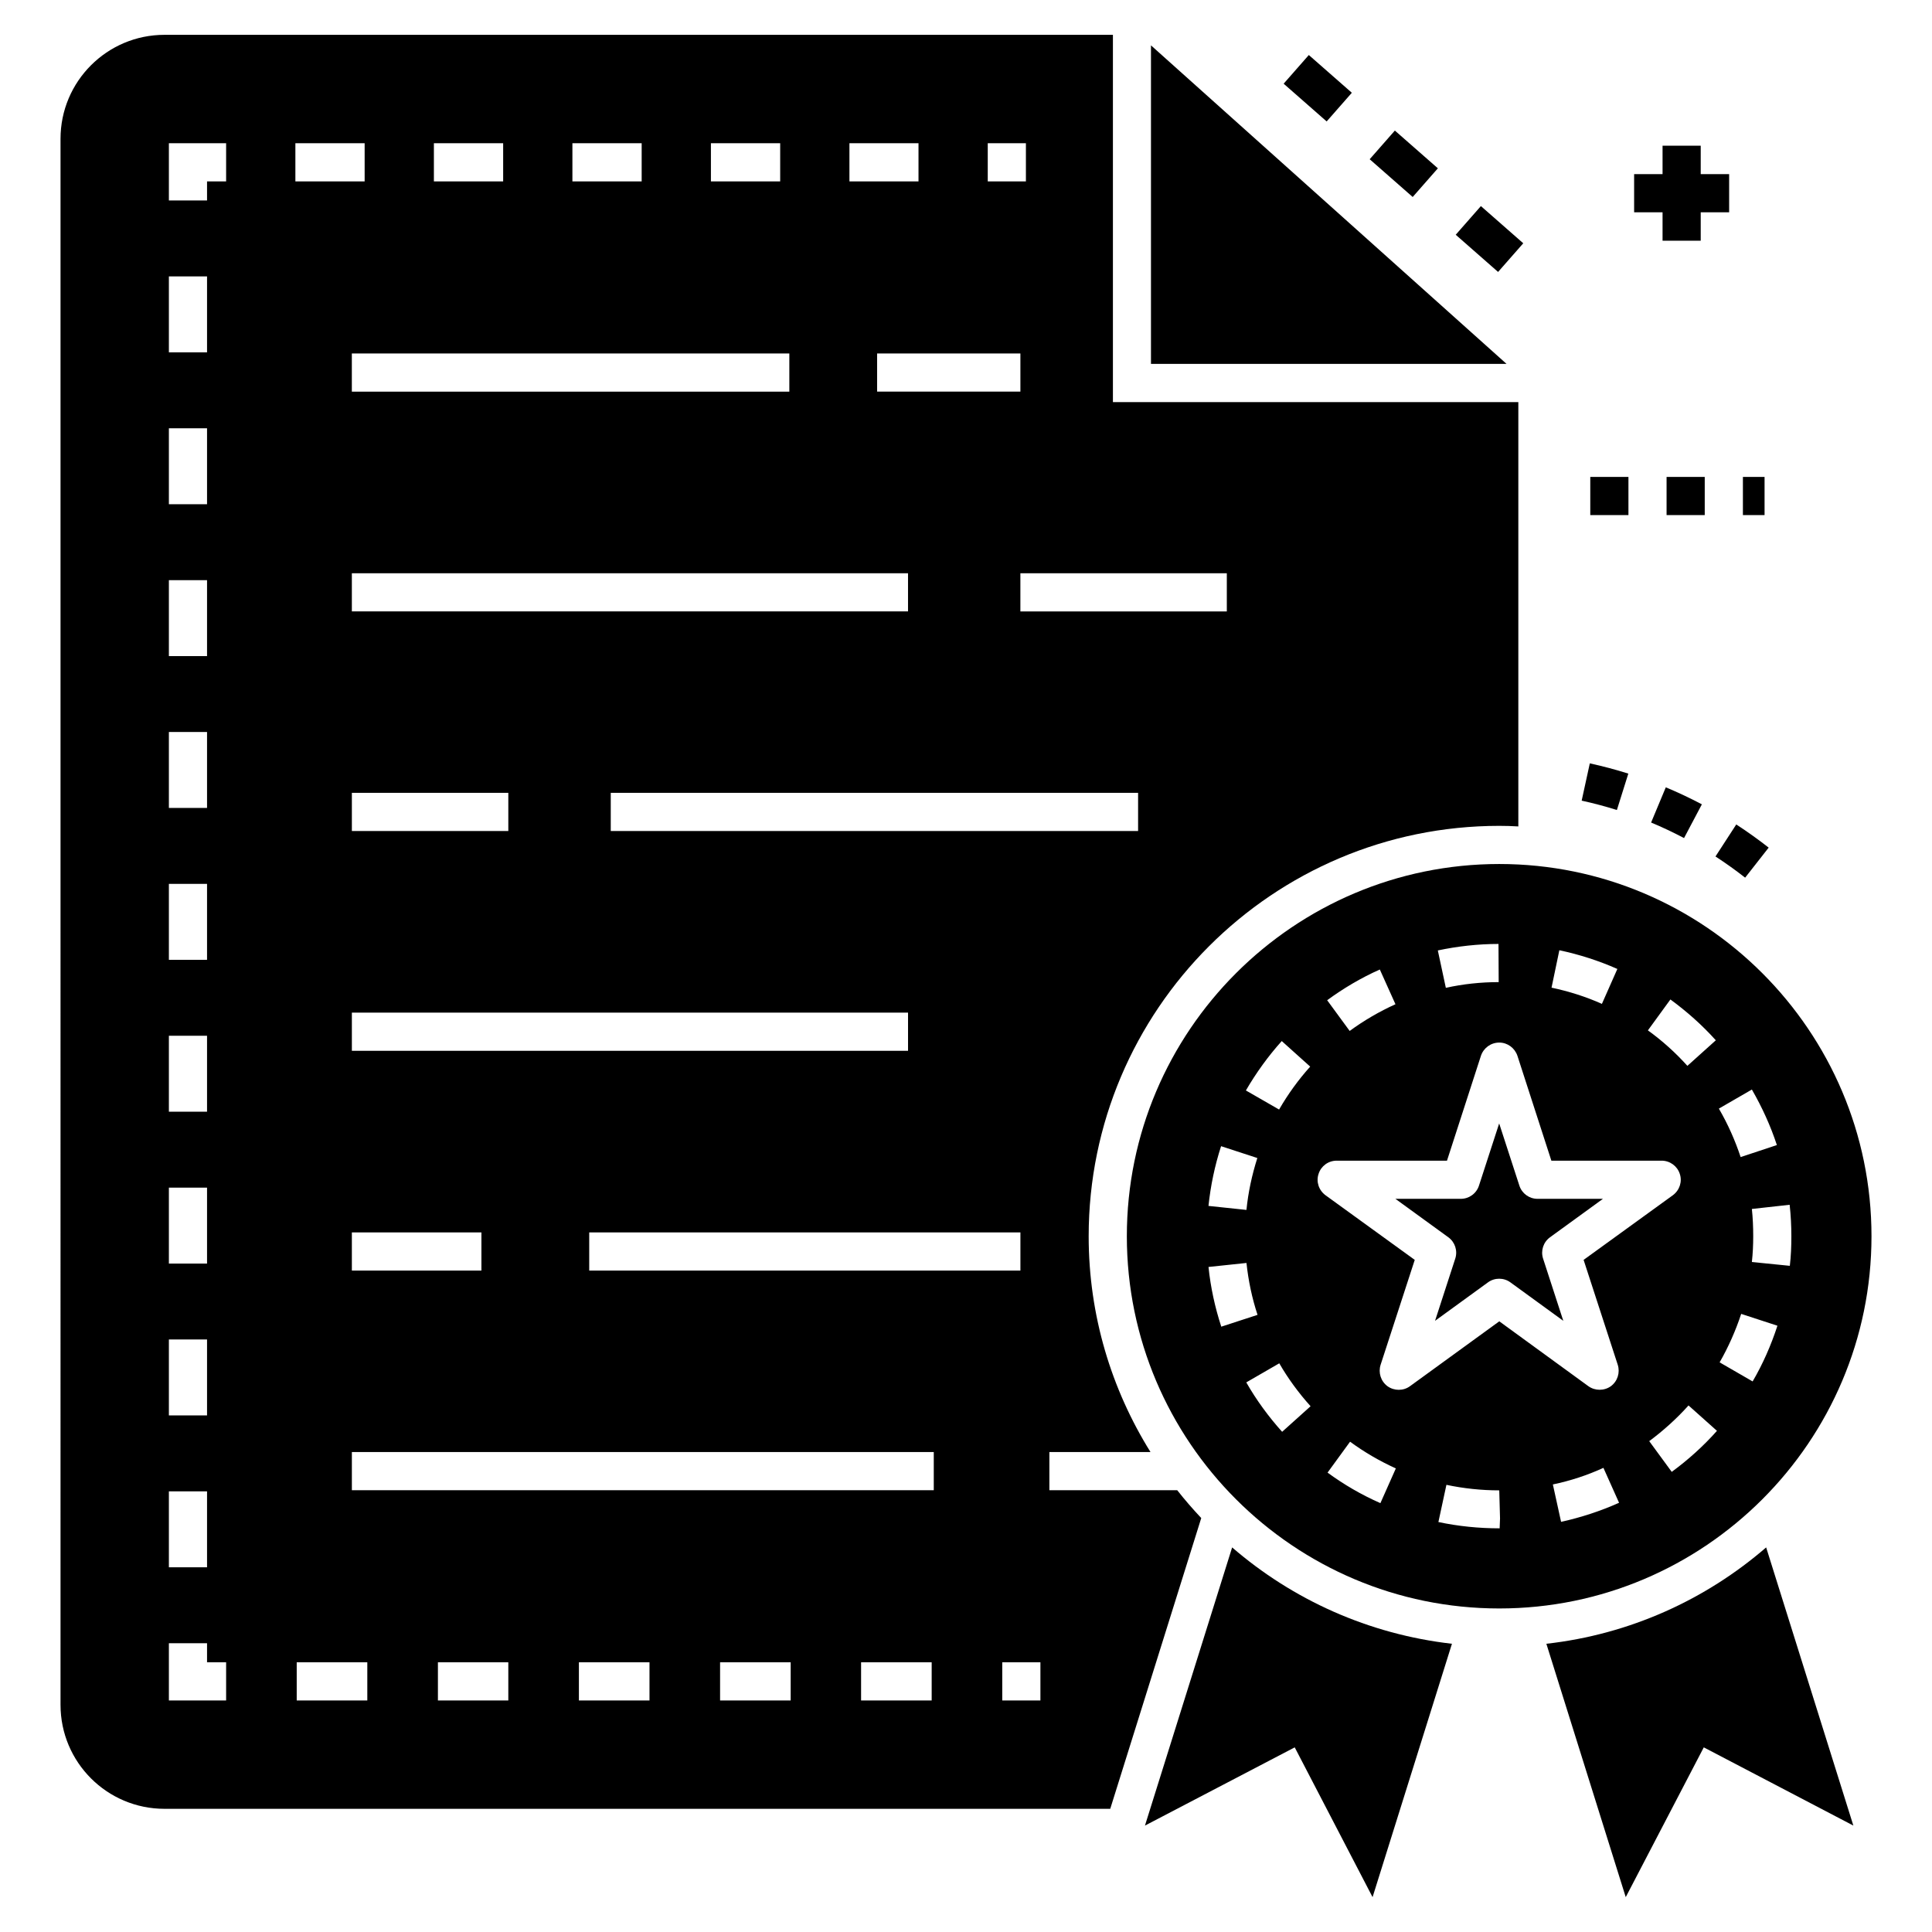
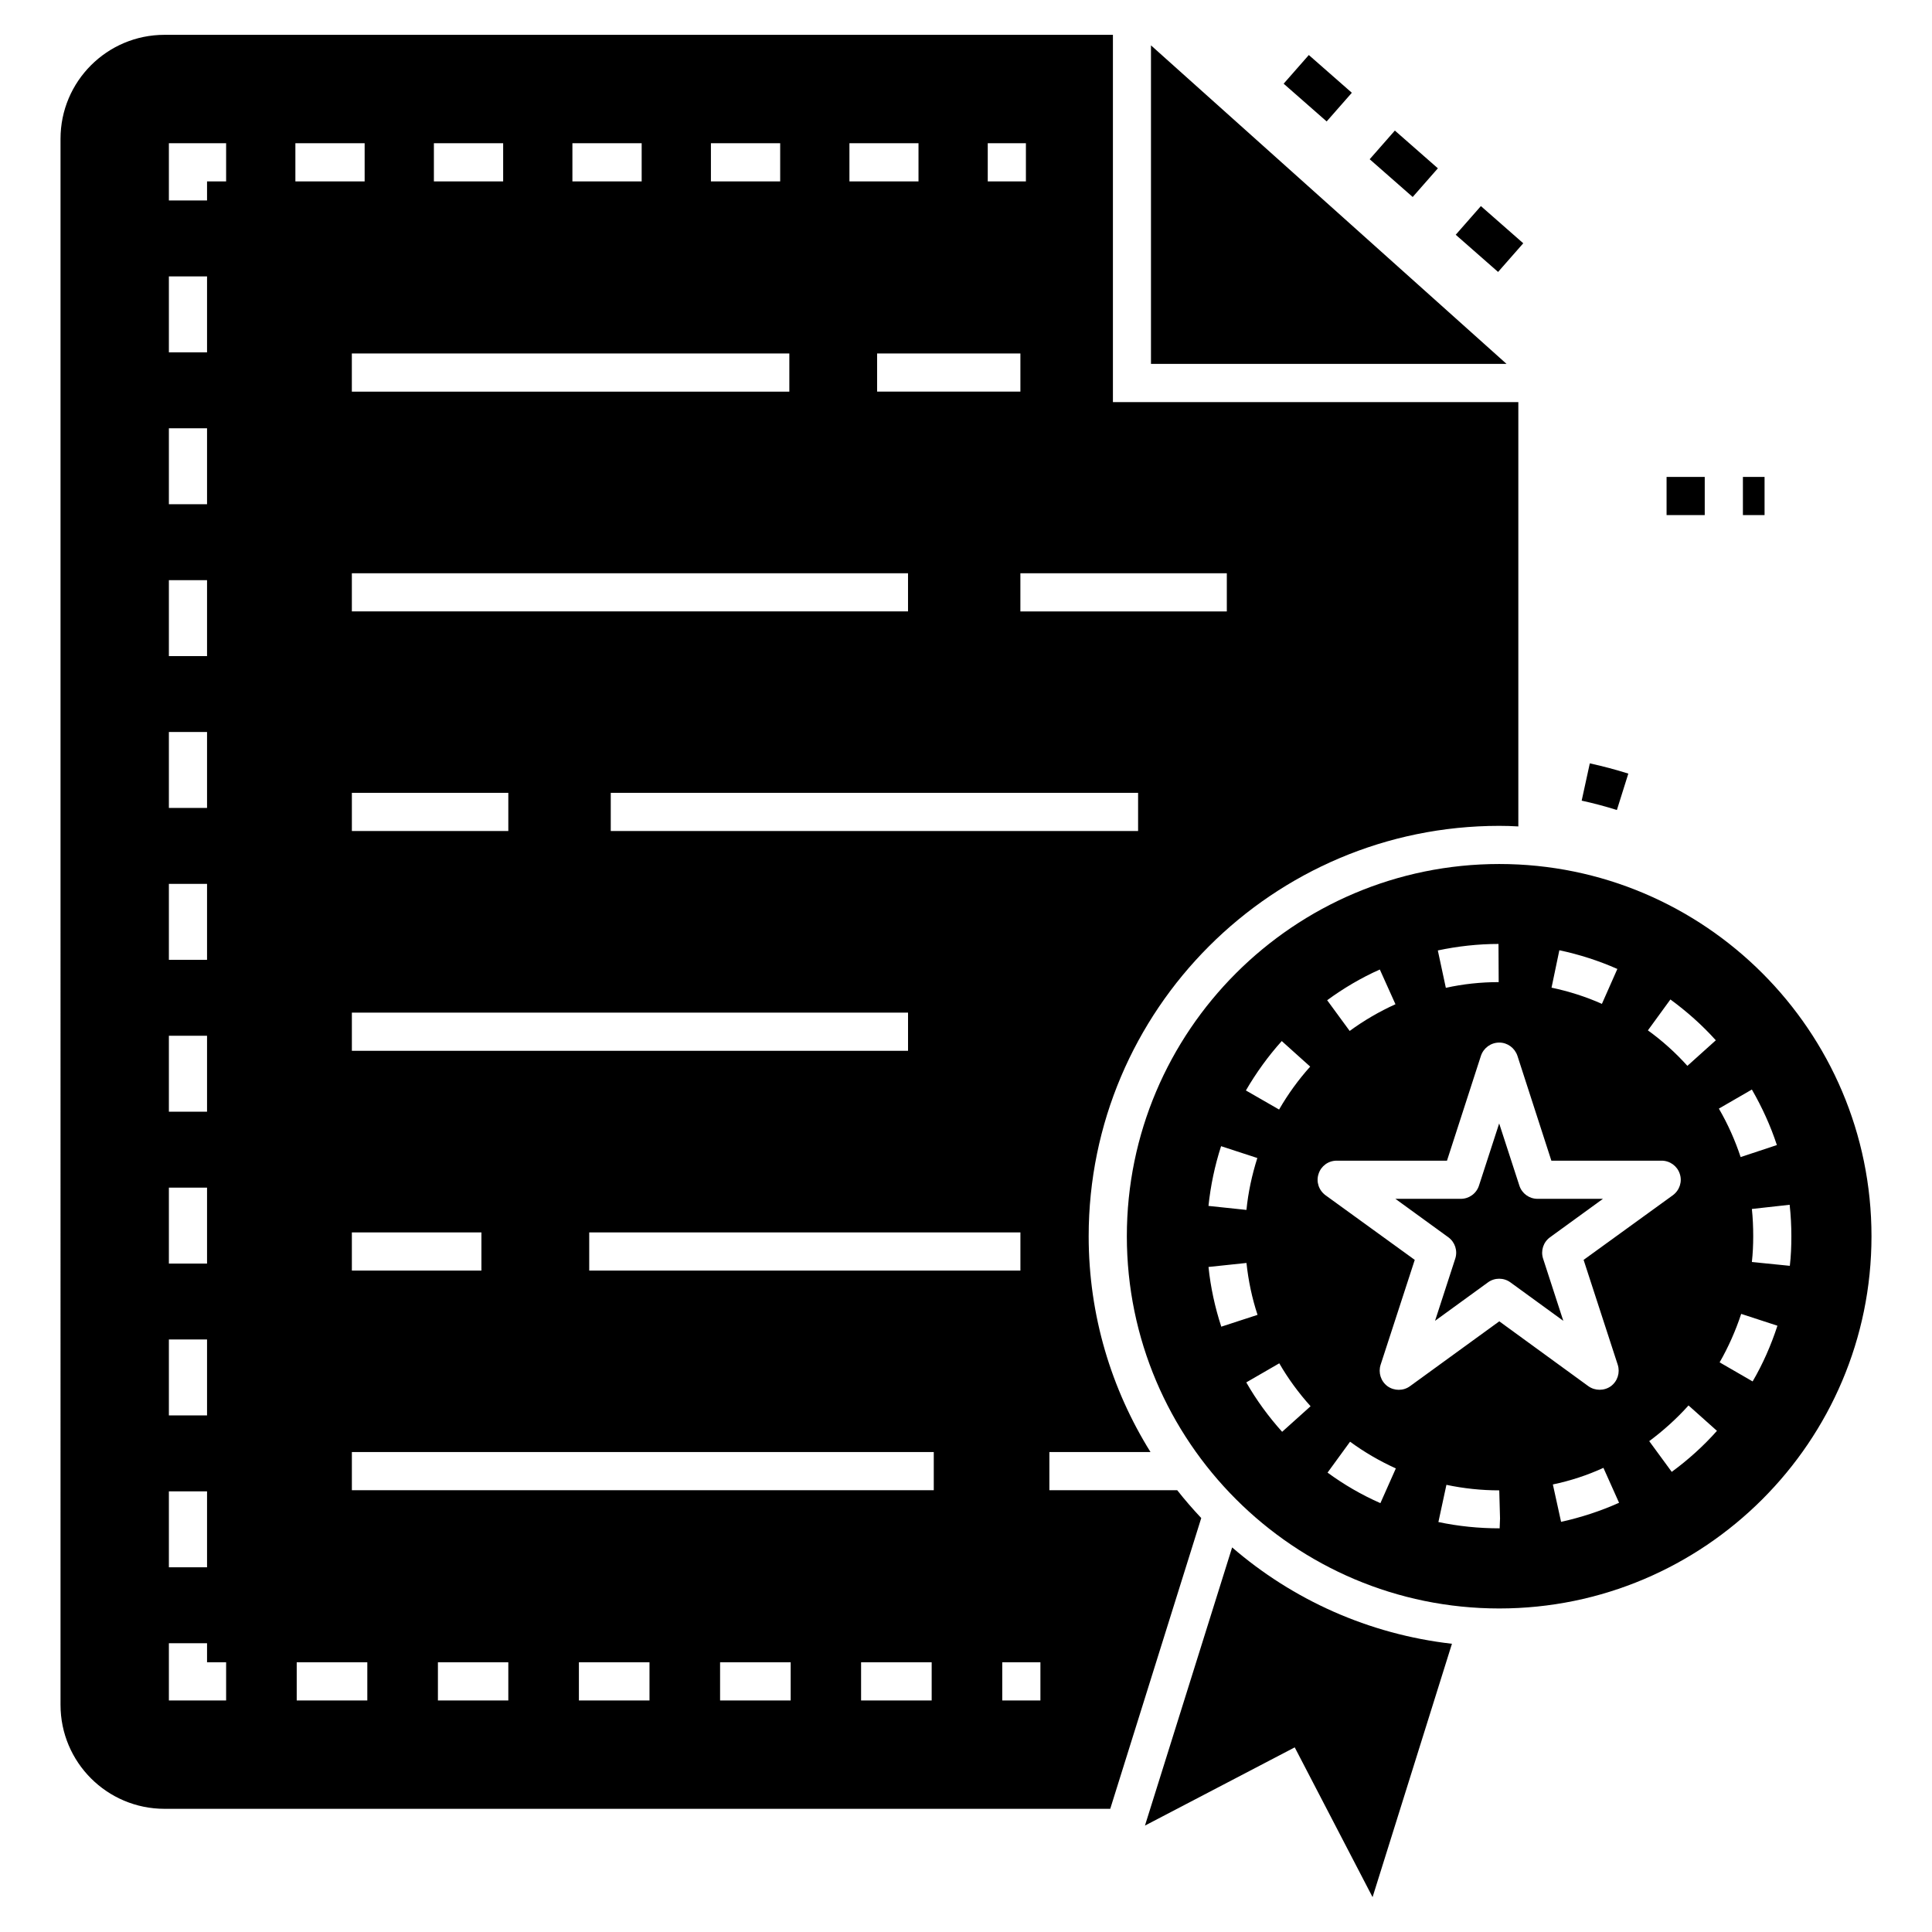
<svg xmlns="http://www.w3.org/2000/svg" fill="#000000" width="800px" height="800px" version="1.1" viewBox="144 144 512 512">
  <g>
    <path d="m449.02 240.44h94.234l-94.234-84.418z" />
    <path d="m160.04 595.8c0 15.219 12.336 27.555 27.555 27.555h250.63l24.117-77.055c-2.223-2.375-4.348-4.805-6.371-7.383h-33.875v-10.113h26.797c-10.363-16.633-16.383-36.203-16.383-57.184 0-59.965 48.793-108.76 108.81-108.76 1.668 0 3.387 0.051 5.055 0.152v-112.45h-107.44v-97.332h-251.34c-15.219 0-27.555 12.336-27.555 27.555zm81.301-1.164h-18.707v-10.113h18.707zm37.367 0h-18.656v-10.113h18.656zm37.414 0h-18.707v-10.113h18.707zm37.414 0h-18.707v-10.113h18.707zm37.367 0h-18.707v-10.113h18.707zm0.555-55.719h-154.21v-10.113h154.21zm-6.824-243v10.113h-147.39v-10.113zm-8.191-48.133v-10.113h37.973v10.113zm-97.734 106.33v10.113h-41.461v-10.113zm105.93 58.246v10.113h-147.39v-10.113zm29.781 58.246v10.113h-114.27v-10.113zm-142.84 0v10.113h-34.332v-10.113zm148.14 124.03h-10.113v-10.113h10.113zm25.887-230.41h-139.75v-10.113h139.75zm23.512-68.309v10.113h-54.707v-10.113zm-63.355-113.96h10.113v10.113h-10.113zm-36.656 0h18.305v10.113h-18.305zm-15.926 65.832h-115.94v-10.113h115.94zm-20.781-65.832h18.355v10.113h-18.355zm-36.707 0h18.355v10.113h-18.355zm-36.707 0h18.355v10.113h-18.355zm-36.707 0h18.355v10.113h-18.355zm-33.523 0h15.168v10.113h-5.055v5.055h-10.113zm0 35.293h10.113v20.125h-10.113zm0 40.246h10.113v20.125h-10.113zm0 40.246h10.113v20.125h-10.113zm0 40.246h10.113v20.125h-10.113zm0 40.246h10.113v20.125h-10.113zm0 40.25h10.113v20.125h-10.113zm0 40.246h10.113v20.125h-10.113zm0 40.246h10.113v20.125h-10.113zm0 40.246h10.113v20.125h-10.113zm0 40.246h10.113v5.055h5.055v10.113h-15.168z" />
-     <path d="m606.48 376.59 6.238-7.961c-2.766-2.164-5.656-4.231-8.594-6.137l-5.504 8.484c2.688 1.746 5.332 3.637 7.859 5.613z" />
-     <path d="m581.56 361.98c2.957 1.234 5.894 2.621 8.727 4.117l4.727-8.941c-3.102-1.637-6.316-3.156-9.559-4.508z" />
    <path d="m563.16 356.18c3.125 0.68 6.266 1.516 9.332 2.481l3.031-9.648c-3.356-1.055-6.789-1.969-10.207-2.715z" />
    <path d="m558.29 494.03-5.356-16.488c-0.676-2.082 0.062-4.363 1.836-5.652l14.027-10.188h-17.336c-2.191 0-4.133-1.41-4.809-3.492l-5.356-16.488-5.356 16.488c-0.676 2.082-2.621 3.492-4.809 3.492h-17.336l14.027 10.188c1.773 1.289 2.512 3.57 1.836 5.652l-5.356 16.488 14.027-10.191c1.773-1.289 4.172-1.289 5.945 0z" />
    <path d="m541.32 372.97c-54.402 0-98.695 44.242-98.695 98.645 0 54.402 44.293 98.645 98.695 98.645 54.352 0 98.645-44.242 98.645-98.645 0-54.402-44.289-98.645-98.645-98.645zm45.355 35.898c4.348 3.184 8.395 6.773 12.035 10.82l-7.535 6.773c-3.137-3.488-6.676-6.676-10.465-9.402zm-29.43-13.043c5.258 1.113 10.465 2.781 15.371 4.957l-4.094 9.254c-4.297-1.922-8.797-3.336-13.348-4.297zm-16.129-1.668 0.051 10.113c-4.703 0-9.457 0.504-14.004 1.516l-2.125-9.91c5.258-1.113 10.668-1.719 16.078-1.719zm-31.449 6.773 4.144 9.203c-4.246 1.922-8.344 4.297-12.133 7.078l-5.965-8.141c4.348-3.188 9.051-5.965 13.953-8.141zm-25.988 18.961 7.535 6.773c-3.137 3.488-5.914 7.332-8.242 11.375l-8.797-5.055c2.731-4.699 5.914-9.102 9.504-13.094zm-16.078 27.859 9.605 3.137c-1.414 4.449-2.426 9.102-2.883 13.754l-10.062-1.062c0.559-5.363 1.672-10.672 3.34-15.828zm0.051 47.832c-1.668-5.106-2.832-10.414-3.387-15.824l10.062-1.062c0.504 4.703 1.465 9.305 2.934 13.754zm16.129 27.859c-3.59-3.992-6.824-8.395-9.504-13.094l8.746-5.055c2.324 4.043 5.156 7.887 8.293 11.375zm26.039 18.906c-4.957-2.176-9.656-4.906-14.004-8.09l5.965-8.191c3.793 2.781 7.887 5.156 12.133 7.078zm4.856-30.031c-1.012 0-2.074-0.305-2.984-0.961-1.77-1.316-2.477-3.59-1.82-5.664l9.051-27.809-23.664-17.141c-1.77-1.316-2.527-3.59-1.82-5.664 0.656-2.074 2.578-3.488 4.805-3.488h29.223l9-27.809c0.707-2.074 2.629-3.488 4.856-3.488 2.176 0 4.094 1.414 4.805 3.488l9 27.809h29.223c2.176 0 4.144 1.414 4.805 3.488 0.707 2.074-0.051 4.348-1.82 5.664l-23.664 17.141 9.051 27.809c0.656 2.074-0.051 4.348-1.82 5.664-1.77 1.266-4.195 1.266-5.965 0l-23.613-17.191-23.664 17.191c-0.906 0.656-1.918 0.961-2.981 0.961zm26.746 36.707c-5.562 0-10.973-0.555-16.23-1.668l2.125-9.859c4.551 0.961 9.254 1.465 14.004 1.465l0.203 7.434zm16.281-1.719-2.176-9.91c4.602-0.961 9.102-2.426 13.398-4.398l4.144 9.254c-4.953 2.223-10.109 3.891-15.367 5.055zm29.324-13.246-5.965-8.141c3.742-2.781 7.281-5.965 10.414-9.457l7.535 6.727c-3.59 4.043-7.637 7.684-11.984 10.871zm21.238-101.32c2.68 4.652 4.953 9.605 6.625 14.715l-9.605 3.184c-1.465-4.449-3.387-8.746-5.766-12.844zm0.199 77.355-8.746-5.055c2.324-4.043 4.246-8.395 5.715-12.844l9.605 3.137c-1.668 5.106-3.844 10.113-6.574 14.762zm-0.199-31.648c0.254-2.273 0.355-4.551 0.355-6.824 0-2.426-0.102-4.856-0.355-7.231l10.012-1.113c0.305 2.781 0.453 5.562 0.453 8.344 0 2.629-0.102 5.258-0.406 7.836z" />
    <path d="m470.53 554.08-23.105 73.719 39.691-20.73 20.629 39.691 21.035-67.145c-22.098-2.527-42.223-11.68-58.25-25.535z" />
-     <path d="m612.05 554.08c-16.027 13.855-36.152 23.055-58.246 25.535l21.035 67.145 20.68-39.691 39.641 20.73z" />
    <path d="m547.68 208.47-6.672 7.598-11.227-9.855 6.672-7.598z" />
    <path d="m484.18 166.18 6.672-7.598 11.398 10.004-6.672 7.598z" />
    <path d="m506.98 186.2 6.672-7.598 11.398 10.004-6.672 7.598z" />
    <path d="m605.89 270.39h5.738v10.113h-5.738z" />
-     <path d="m565.44 270.39h10.113v10.113h-10.113z" />
    <path d="m585.66 270.39h10.113v10.113h-10.113z" />
-     <path d="m577.06 200.26h7.535v7.531h10.113v-7.531h7.531v-10.113h-7.531v-7.535h-10.113v7.535h-7.535z" />
  </g>
</svg>